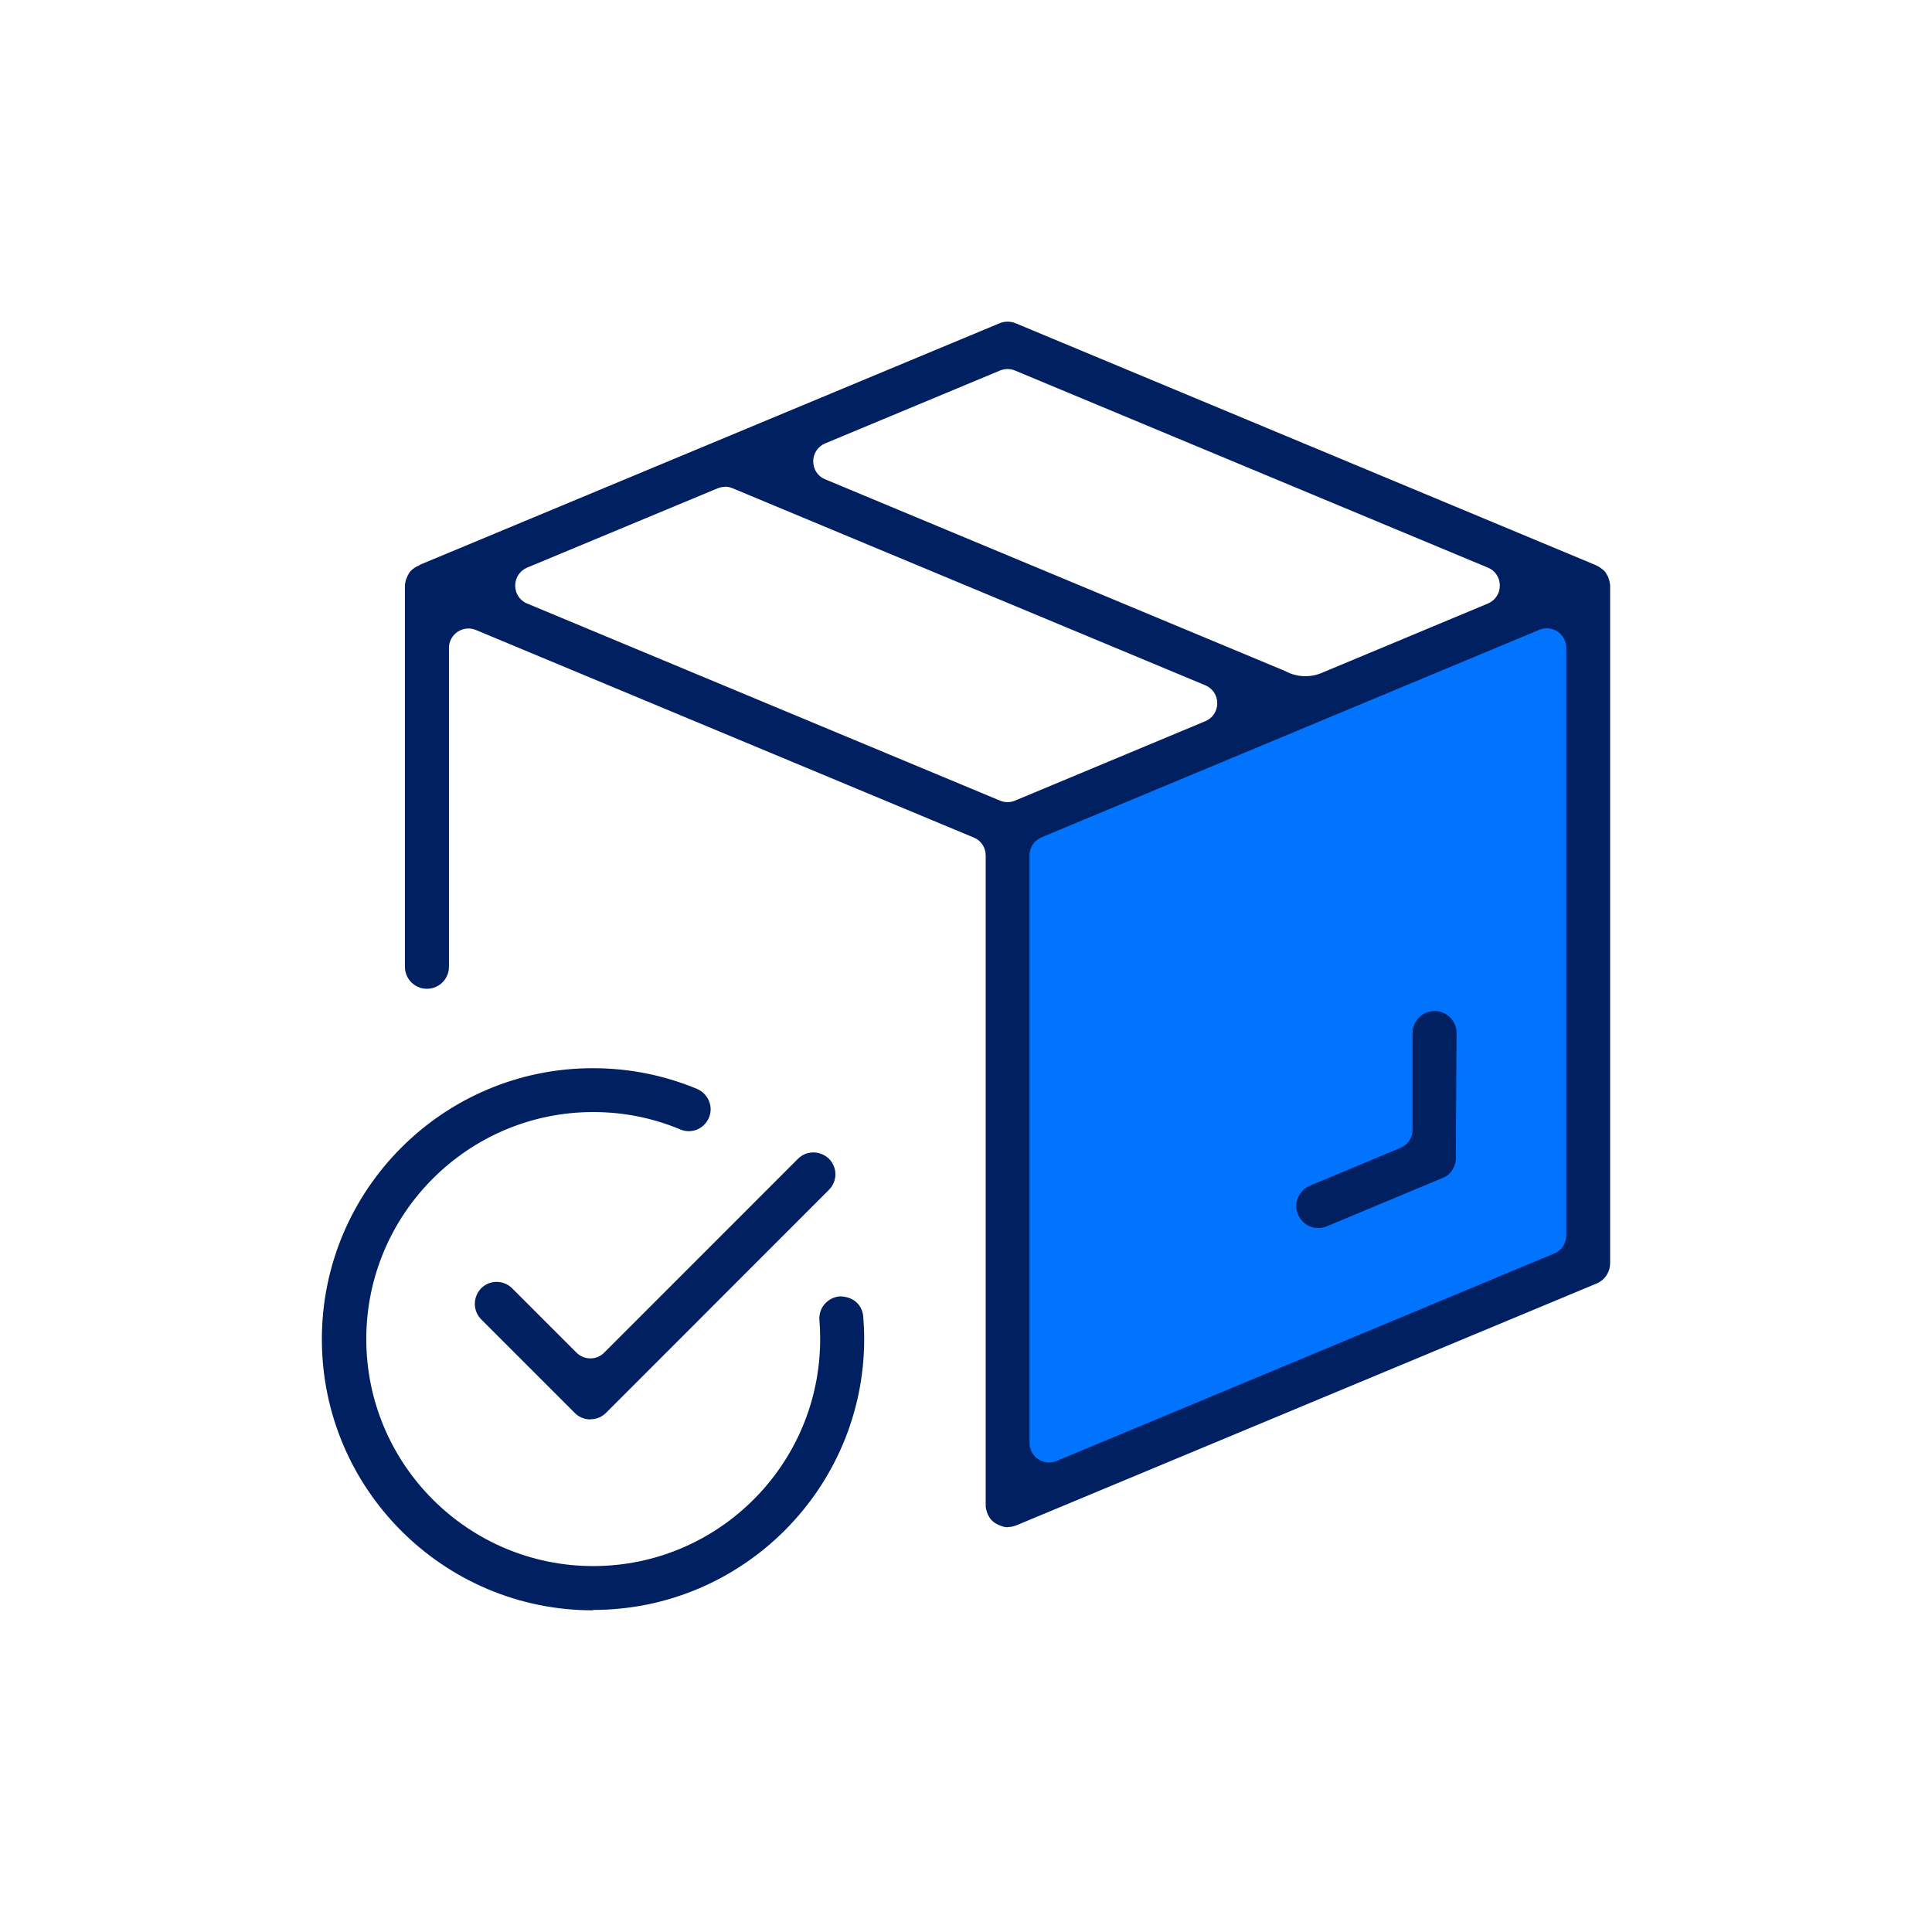
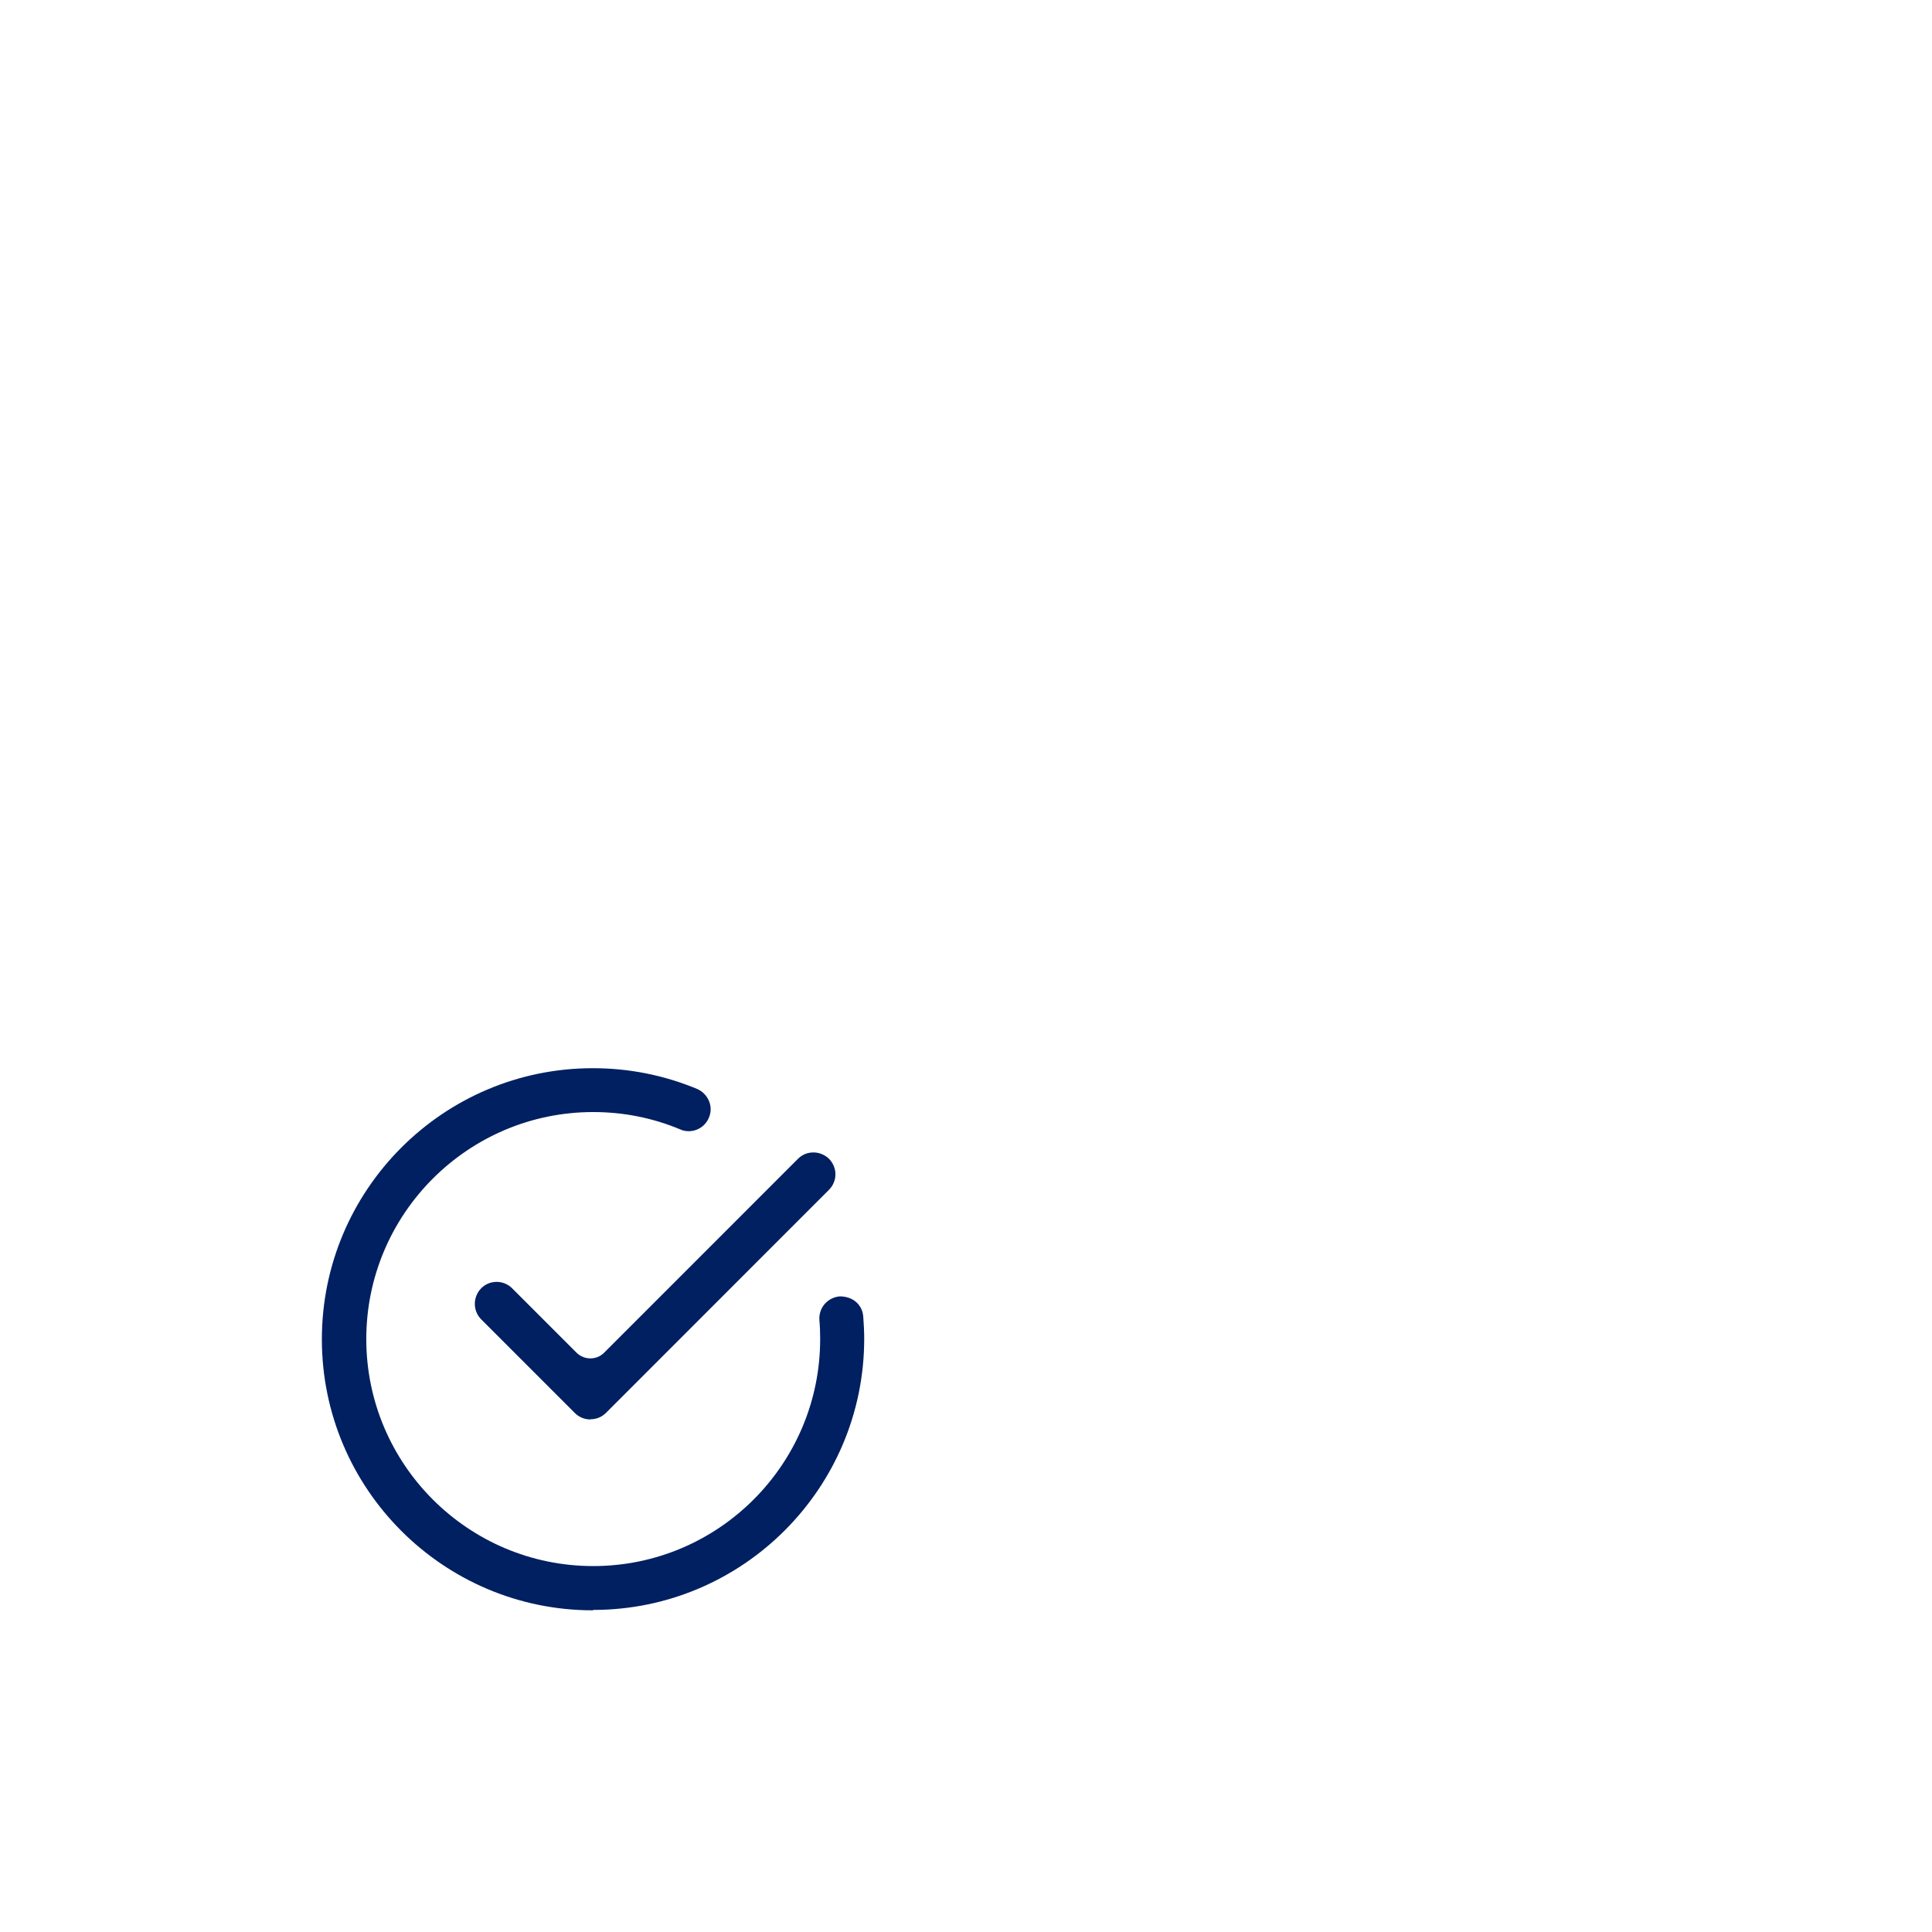
<svg xmlns="http://www.w3.org/2000/svg" width="156" height="156" viewBox="0 0 156 156" fill="none">
-   <path d="M81.321 120.104V67.719L127.608 48.578V101.993L81.321 120.104Z" fill="#0073FF" />
  <path d="M47.666 114.613C47.199 114.613 46.746 114.426 46.419 114.098L38.855 106.532C38.169 105.846 38.169 104.723 38.855 104.021C39.198 103.677 39.635 103.506 40.103 103.506C40.571 103.506 41.023 103.693 41.35 104.021L46.544 109.215C46.84 109.512 47.245 109.683 47.666 109.683C48.087 109.683 48.477 109.527 48.774 109.231L64.431 93.569C64.774 93.225 65.211 93.054 65.679 93.054C66.147 93.054 66.599 93.241 66.942 93.569C67.27 93.912 67.457 94.349 67.457 94.817C67.457 95.284 67.27 95.737 66.942 96.064L48.93 114.083C48.587 114.426 48.15 114.597 47.682 114.597L47.666 114.613Z" fill="#002061" />
-   <path d="M106.445 99.154C105.728 99.154 105.089 98.732 104.808 98.062C104.621 97.625 104.621 97.141 104.808 96.704C104.995 96.268 105.322 95.924 105.775 95.737L113.089 92.68C113.682 92.43 114.056 91.868 114.056 91.229V83.413C114.056 82.43 114.851 81.635 115.834 81.635C116.816 81.635 117.612 82.43 117.612 83.413C117.612 83.413 117.549 93.257 117.549 93.288C117.627 94.084 117.206 94.817 116.52 95.098L107.147 99.013C106.929 99.107 106.695 99.154 106.461 99.154H106.445Z" fill="#002061" />
-   <path d="M81.352 123.318C81.196 123.318 81.04 123.286 80.822 123.208C80.51 123.099 80.276 122.959 80.073 122.756C79.964 122.647 79.855 122.475 79.761 122.288C79.621 121.929 79.59 121.726 79.59 121.555V69.076C79.59 68.437 79.216 67.86 78.623 67.626L38.434 50.871C38.247 50.793 38.028 50.746 37.826 50.746C37.514 50.746 37.218 50.84 36.952 51.012C36.516 51.308 36.251 51.792 36.251 52.322V78.062C36.251 79.045 35.455 79.84 34.473 79.84C33.49 79.84 32.695 79.045 32.695 78.062V47.361C32.695 47.096 32.742 46.924 32.82 46.706C32.944 46.394 33.053 46.238 33.163 46.098L33.365 45.926L33.568 45.786C33.833 45.661 33.911 45.614 33.989 45.567L80.682 26.114C80.9 26.02 81.118 25.974 81.352 25.974C81.586 25.974 81.82 26.02 82.038 26.114L128.809 45.614L129.09 45.754L129.355 45.942L129.542 46.098C129.651 46.222 129.745 46.378 129.838 46.566C129.963 46.893 129.994 47.08 130.01 47.252V101.992C130.01 102.71 129.589 103.35 128.934 103.63L82.07 123.162C81.836 123.255 81.602 123.302 81.368 123.302L81.352 123.318ZM124.894 50.731C124.692 50.731 124.489 50.778 124.286 50.856L84.097 67.61C83.504 67.86 83.13 68.421 83.13 69.061V116.516C83.13 117.046 83.395 117.53 83.832 117.826C84.097 117.998 84.393 118.092 84.705 118.092C84.908 118.092 85.126 118.045 85.313 117.967L125.503 101.212C126.095 100.963 126.469 100.386 126.469 99.762V52.306C126.469 51.776 126.204 51.292 125.768 50.996C125.503 50.824 125.206 50.731 124.894 50.731ZM58.536 39.312C58.334 39.312 58.115 39.358 57.928 39.436L42.567 45.832C41.974 46.082 41.6 46.644 41.6 47.283C41.6 47.923 41.974 48.5 42.567 48.734L80.744 64.646C80.931 64.724 81.15 64.771 81.352 64.771C81.555 64.771 81.773 64.724 81.96 64.646L97.322 58.234C97.915 57.985 98.289 57.423 98.289 56.784C98.289 56.144 97.915 55.582 97.322 55.333L59.145 39.421C58.957 39.343 58.755 39.296 58.536 39.296V39.312ZM81.352 29.796C81.15 29.796 80.931 29.842 80.744 29.92L66.63 35.802C66.038 36.051 65.663 36.613 65.663 37.252C65.663 37.892 66.038 38.469 66.63 38.703L103.794 54.194C104.246 54.444 104.823 54.6 105.4 54.6C105.806 54.6 106.196 54.537 106.57 54.397L120.138 48.734C120.73 48.484 121.105 47.923 121.105 47.283C121.105 46.644 120.73 46.066 120.138 45.832L81.96 29.92C81.773 29.842 81.555 29.796 81.352 29.796Z" fill="#002061" />
  <path d="M47.869 130.026C35.798 130.026 25.989 120.213 25.989 108.139C25.989 96.064 35.798 86.252 47.869 86.252C50.785 86.252 53.608 86.814 56.275 87.921C56.712 88.108 57.055 88.452 57.242 88.888C57.429 89.325 57.429 89.809 57.242 90.246C56.961 90.916 56.322 91.338 55.604 91.338C55.37 91.338 55.136 91.291 54.934 91.197C52.704 90.261 50.333 89.793 47.9 89.793C37.794 89.793 29.576 98.014 29.576 108.123C29.576 118.232 37.794 126.453 47.9 126.453C58.006 126.453 66.225 118.232 66.225 108.123C66.225 107.608 66.209 107.109 66.162 106.594C66.131 106.126 66.272 105.658 66.583 105.3C66.895 104.941 67.316 104.722 67.8 104.676C68.891 104.676 69.624 105.362 69.703 106.298C69.749 106.891 69.78 107.499 69.78 108.108C69.78 120.166 59.971 129.994 47.9 129.994L47.869 130.026Z" fill="#002061" />
</svg>